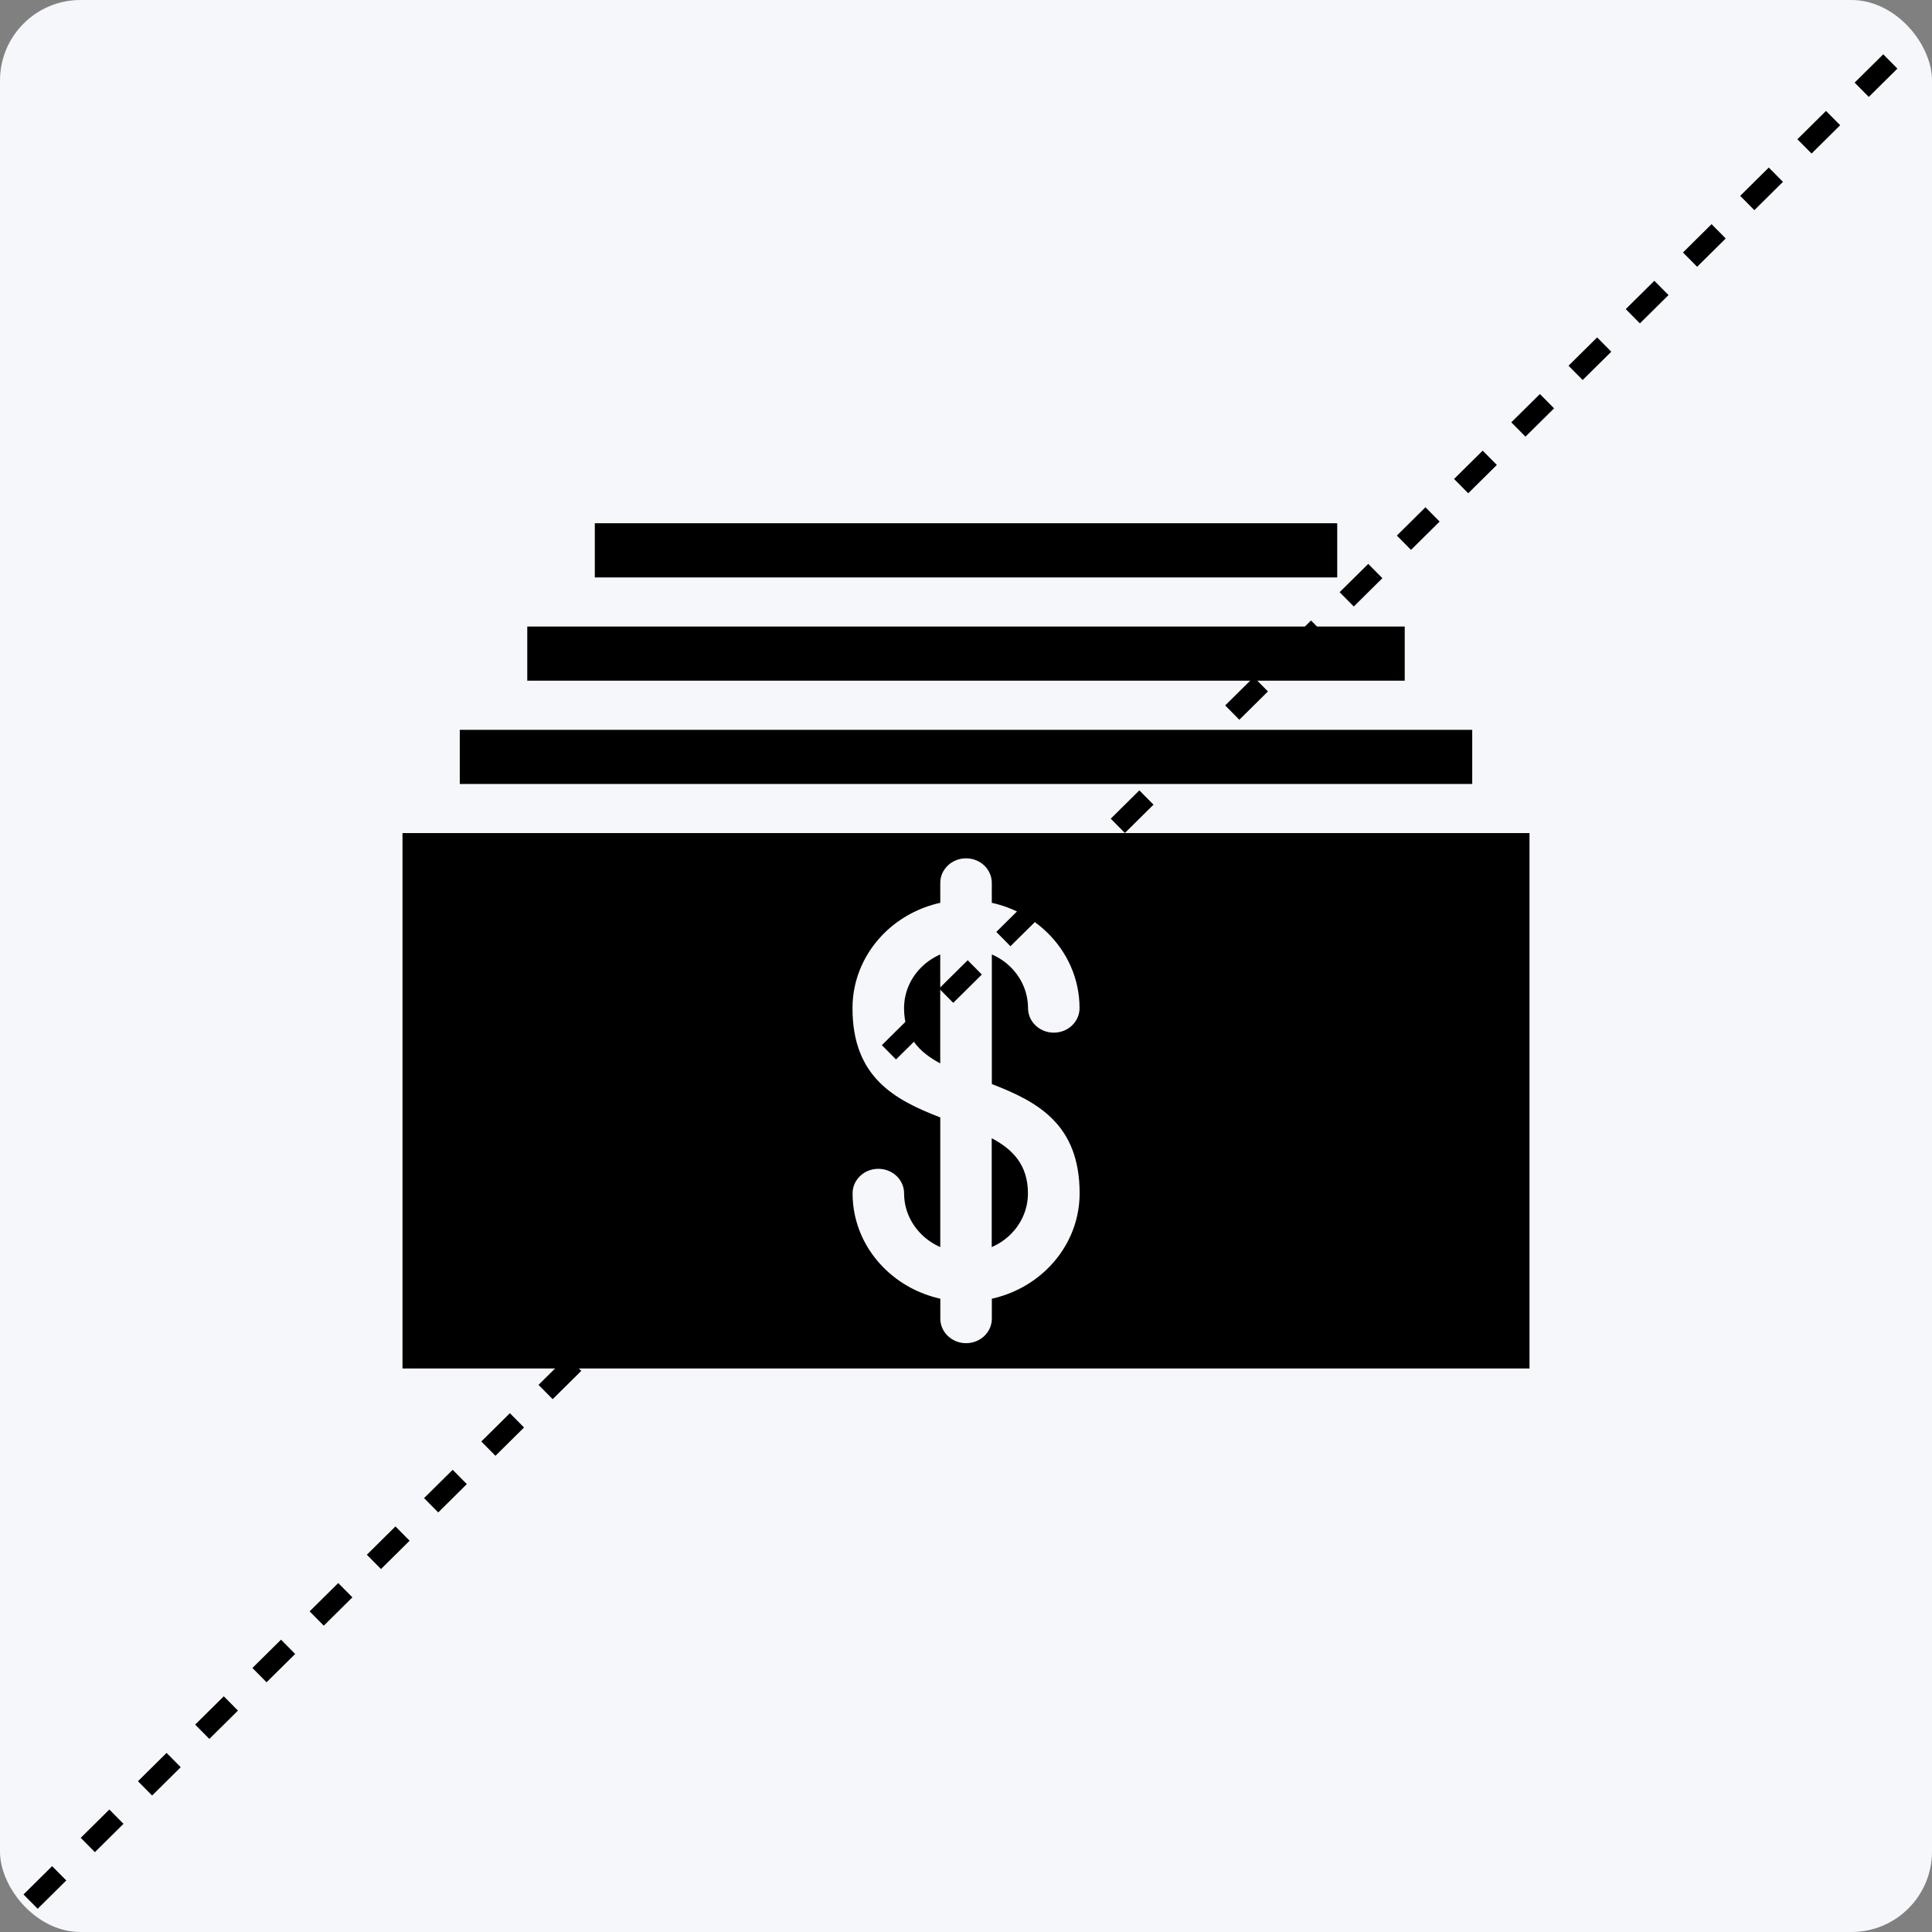
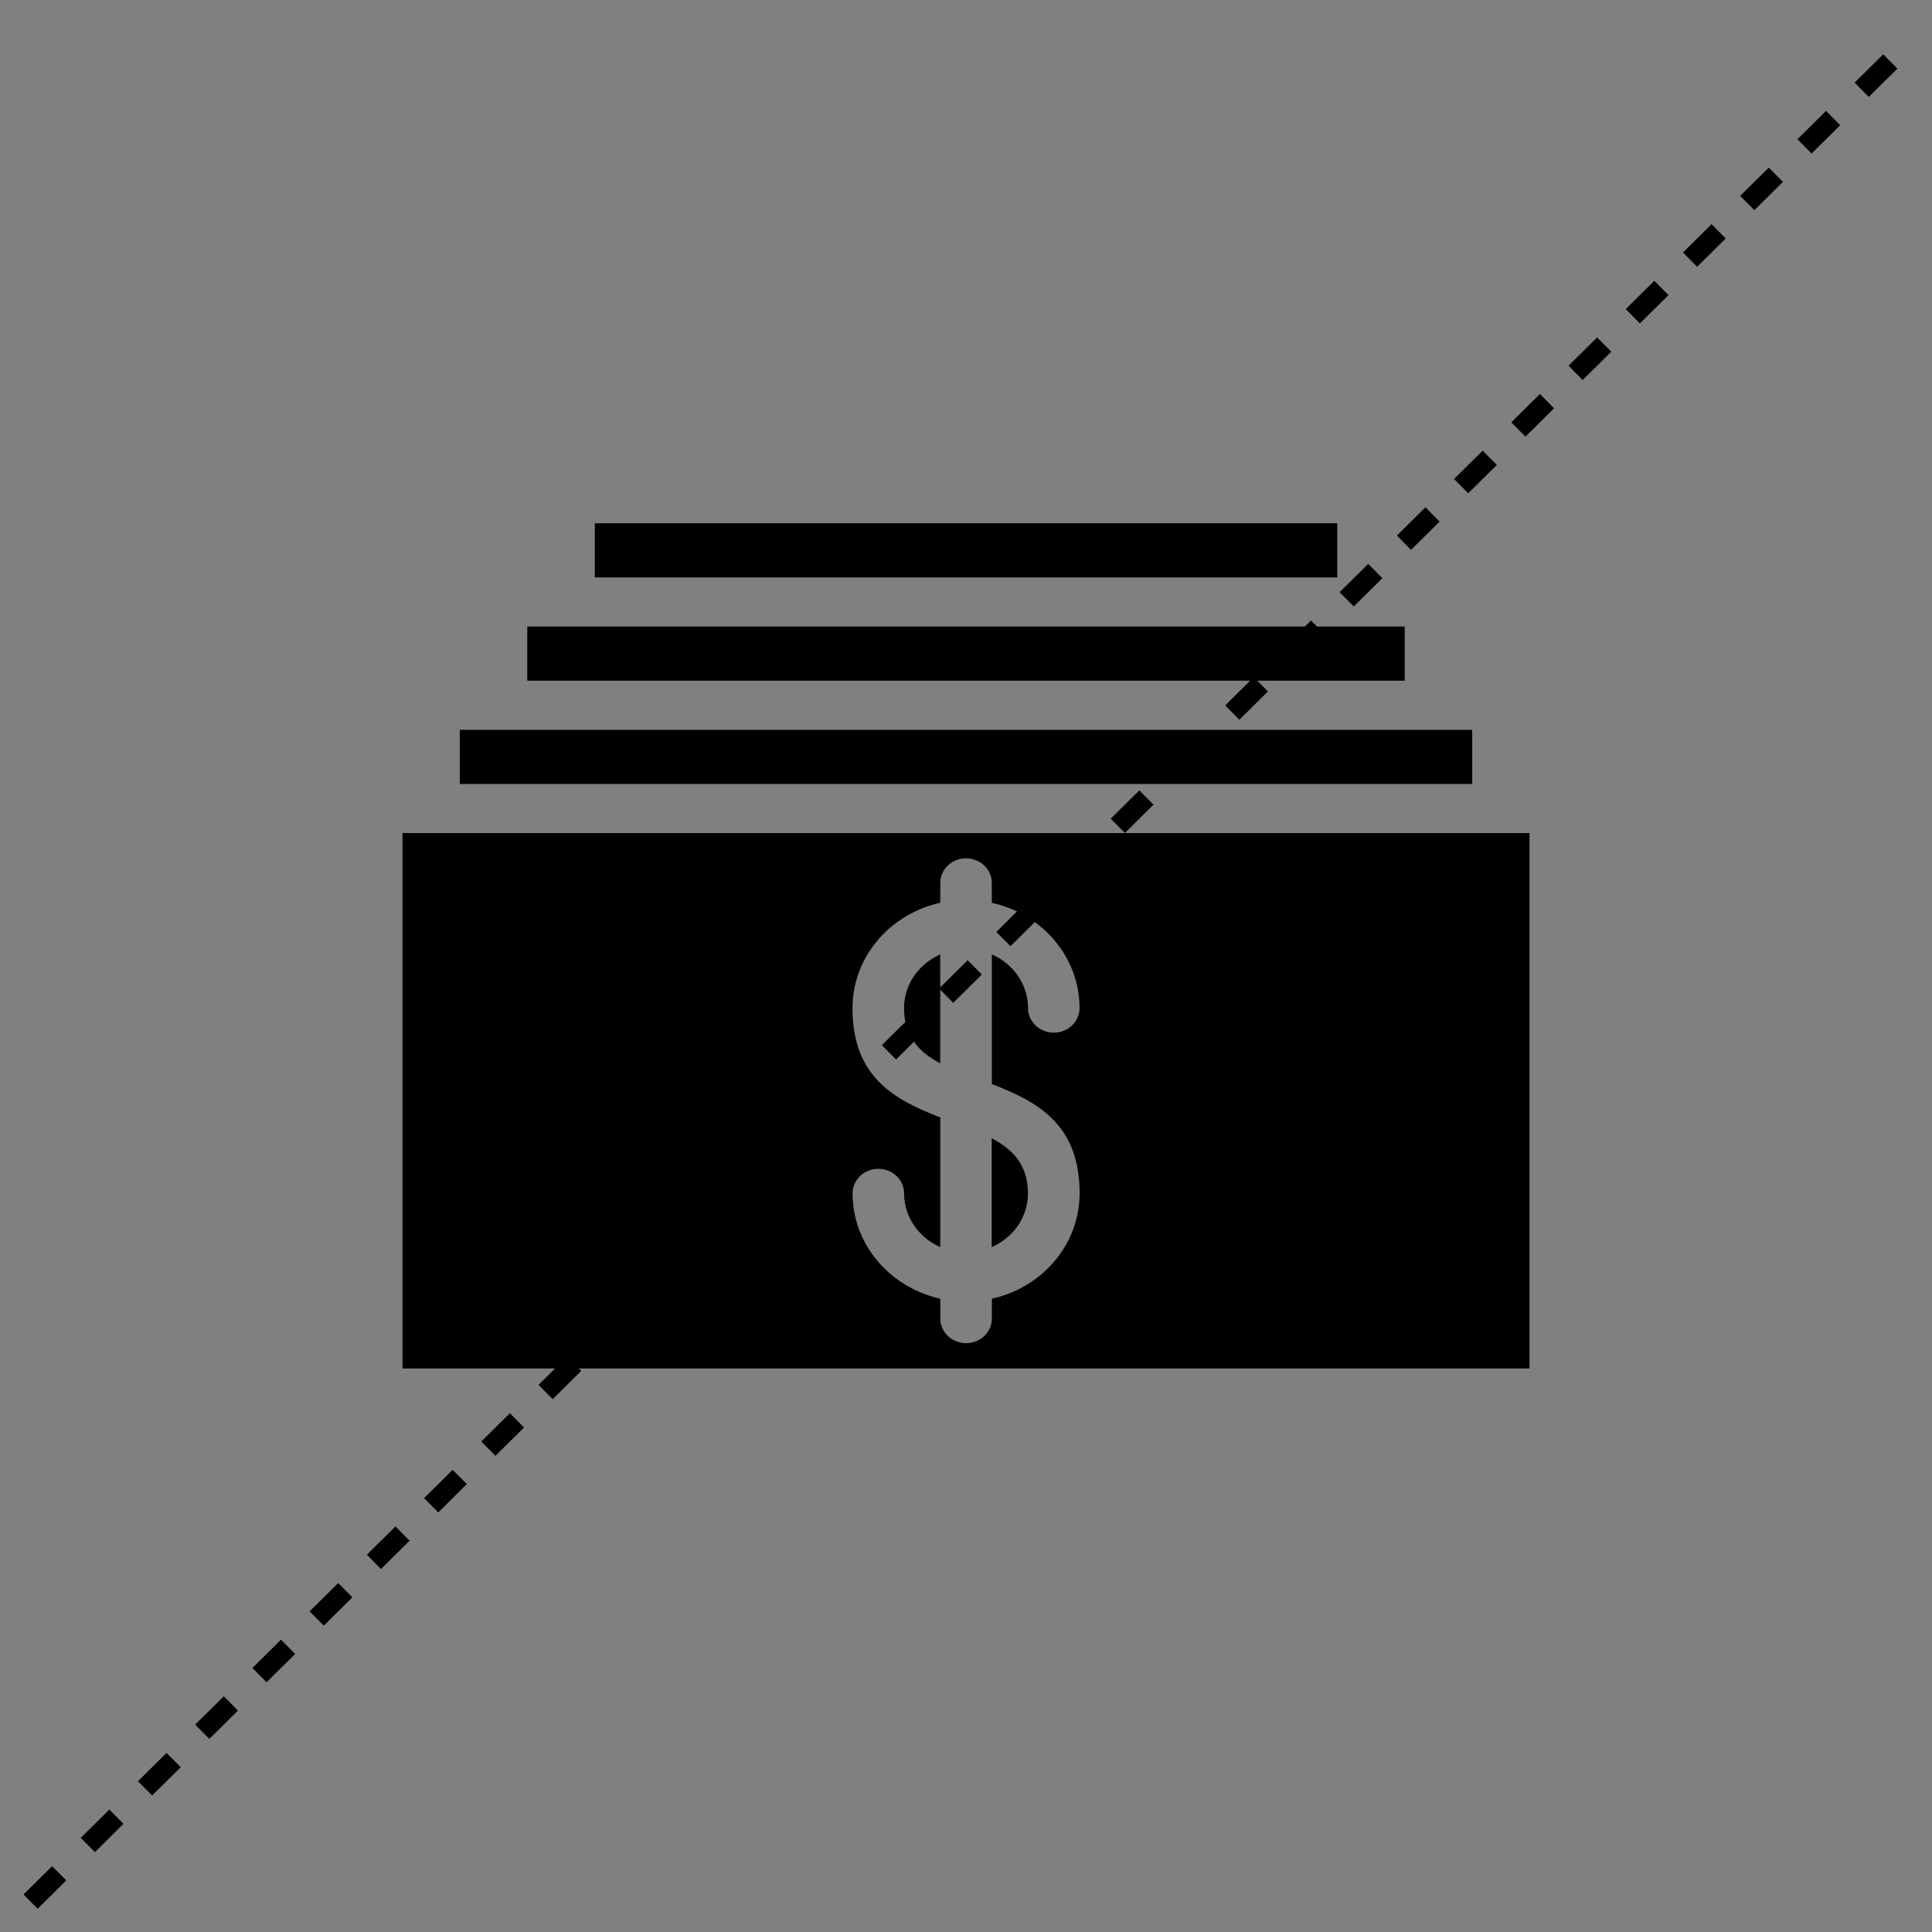
<svg xmlns="http://www.w3.org/2000/svg" fill="none" viewBox="0 0 48 48" height="48" width="48">
  <rect x="0" y="0" width="48" height="48" fill="#808080" stroke="none" />
-   <rect fill="#F6F7FA" rx="2" height="48" width="48" />
  <path stroke-dasharray="1 1" stroke-width="0.5" stroke="black" d="M0.76 47.245L47.404 1.092" />
  <path fill="black" d="M26.821 25.047C26.821 25.383 26.535 25.656 26.181 25.656C25.828 25.656 25.541 25.383 25.541 25.047C25.541 24.642 25.368 24.275 25.09 24.009C24.962 23.887 24.81 23.785 24.642 23.713V26.933C25.788 27.374 26.823 27.937 26.823 29.649C26.823 30.391 26.506 31.062 25.997 31.548C25.631 31.897 25.164 32.15 24.642 32.266V32.761C24.642 33.098 24.356 33.371 24.002 33.371C23.649 33.371 23.362 33.098 23.362 32.761V32.266C22.84 32.15 22.374 31.897 22.008 31.548C21.497 31.062 21.182 30.391 21.182 29.649C21.182 29.312 21.468 29.039 21.822 29.039C22.176 29.039 22.462 29.312 22.462 29.649C22.462 30.054 22.635 30.42 22.913 30.686C23.042 30.809 23.193 30.91 23.361 30.983V27.762C22.216 27.321 21.18 26.758 21.18 25.047C21.18 24.305 21.497 23.633 22.006 23.147C22.372 22.799 22.839 22.545 23.361 22.43V21.935C23.361 21.598 23.647 21.325 24.001 21.325C24.355 21.325 24.641 21.598 24.641 21.935V22.43C25.163 22.545 25.63 22.799 25.995 23.147C26.506 23.633 26.821 24.305 26.821 25.047ZM33.223 14.346V13H14.778V14.346H33.223ZM34.9 16.912V15.566H13.1V16.912H34.9ZM36.577 19.478V18.132H11.423V19.478H36.577ZM38 20.697H10V34H38V20.697ZM23.359 23.714C23.192 23.787 23.039 23.888 22.912 24.011C22.633 24.276 22.461 24.642 22.461 25.048C22.461 25.762 22.845 26.146 23.36 26.419V23.715L23.359 23.714ZM24.64 30.983C24.808 30.91 24.96 30.809 25.088 30.687C25.366 30.422 25.539 30.055 25.539 29.649C25.539 28.936 25.154 28.551 24.639 28.279V30.983L24.64 30.983Z" />
</svg>